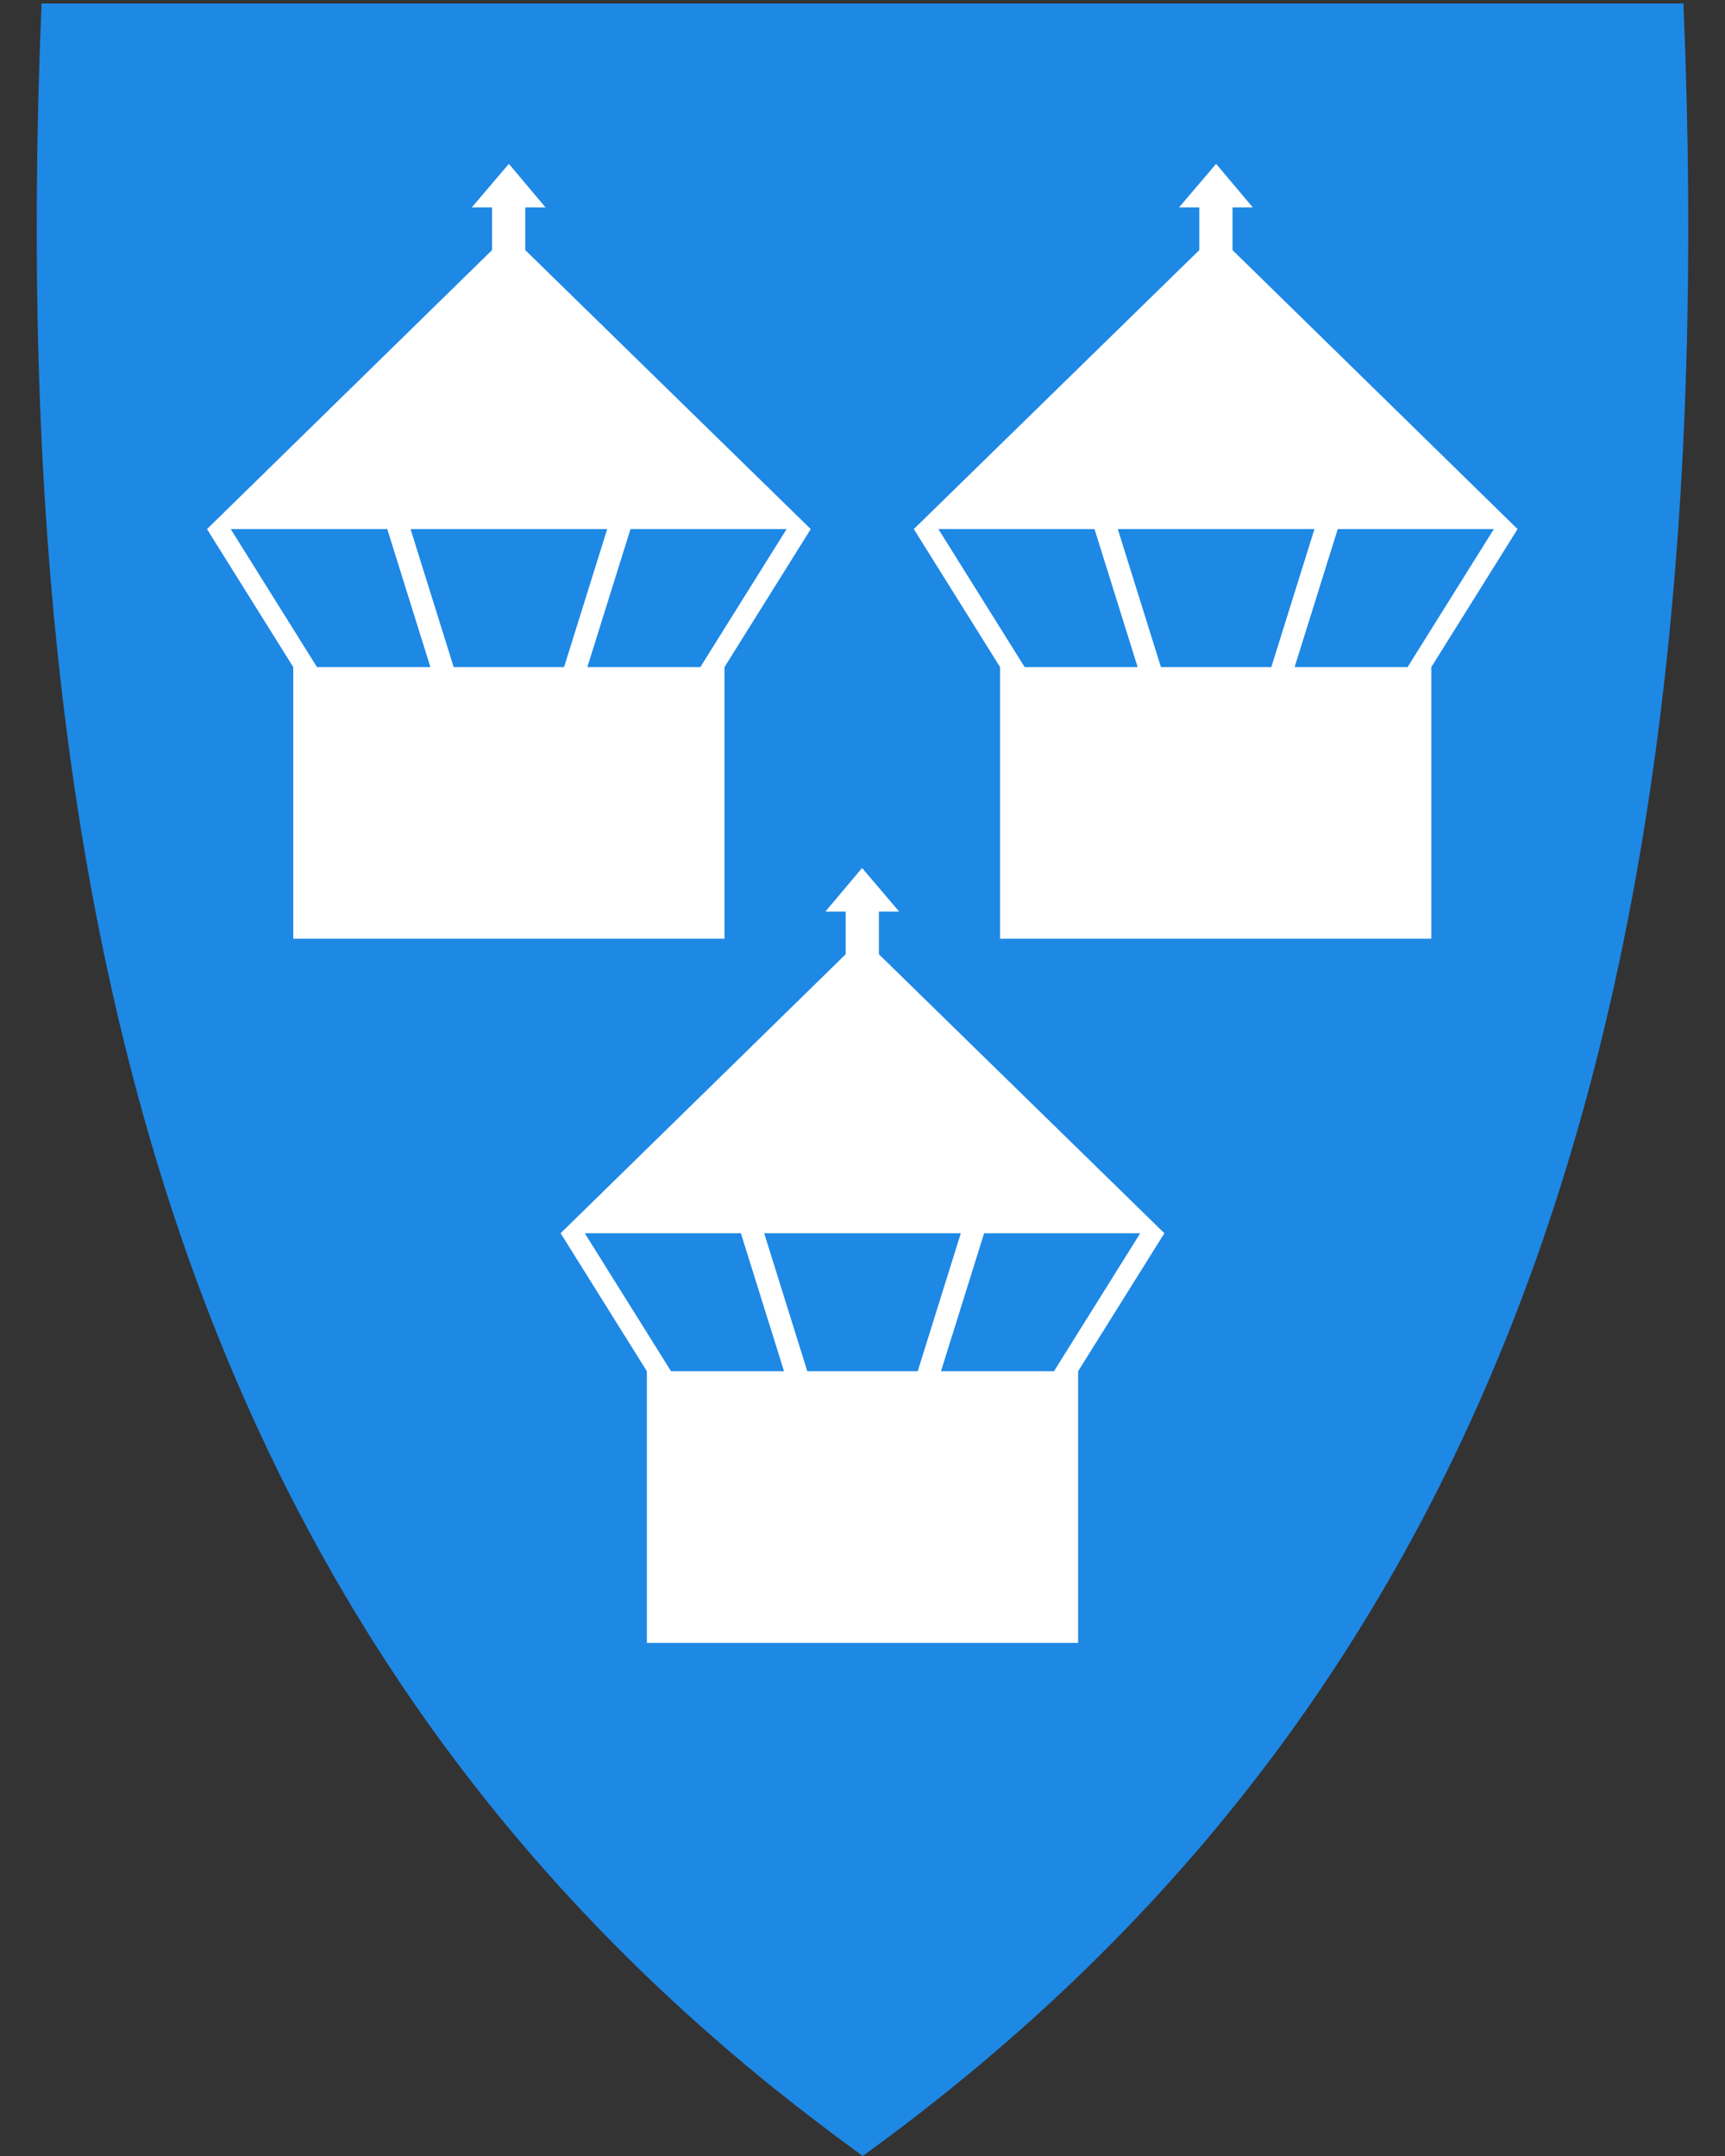
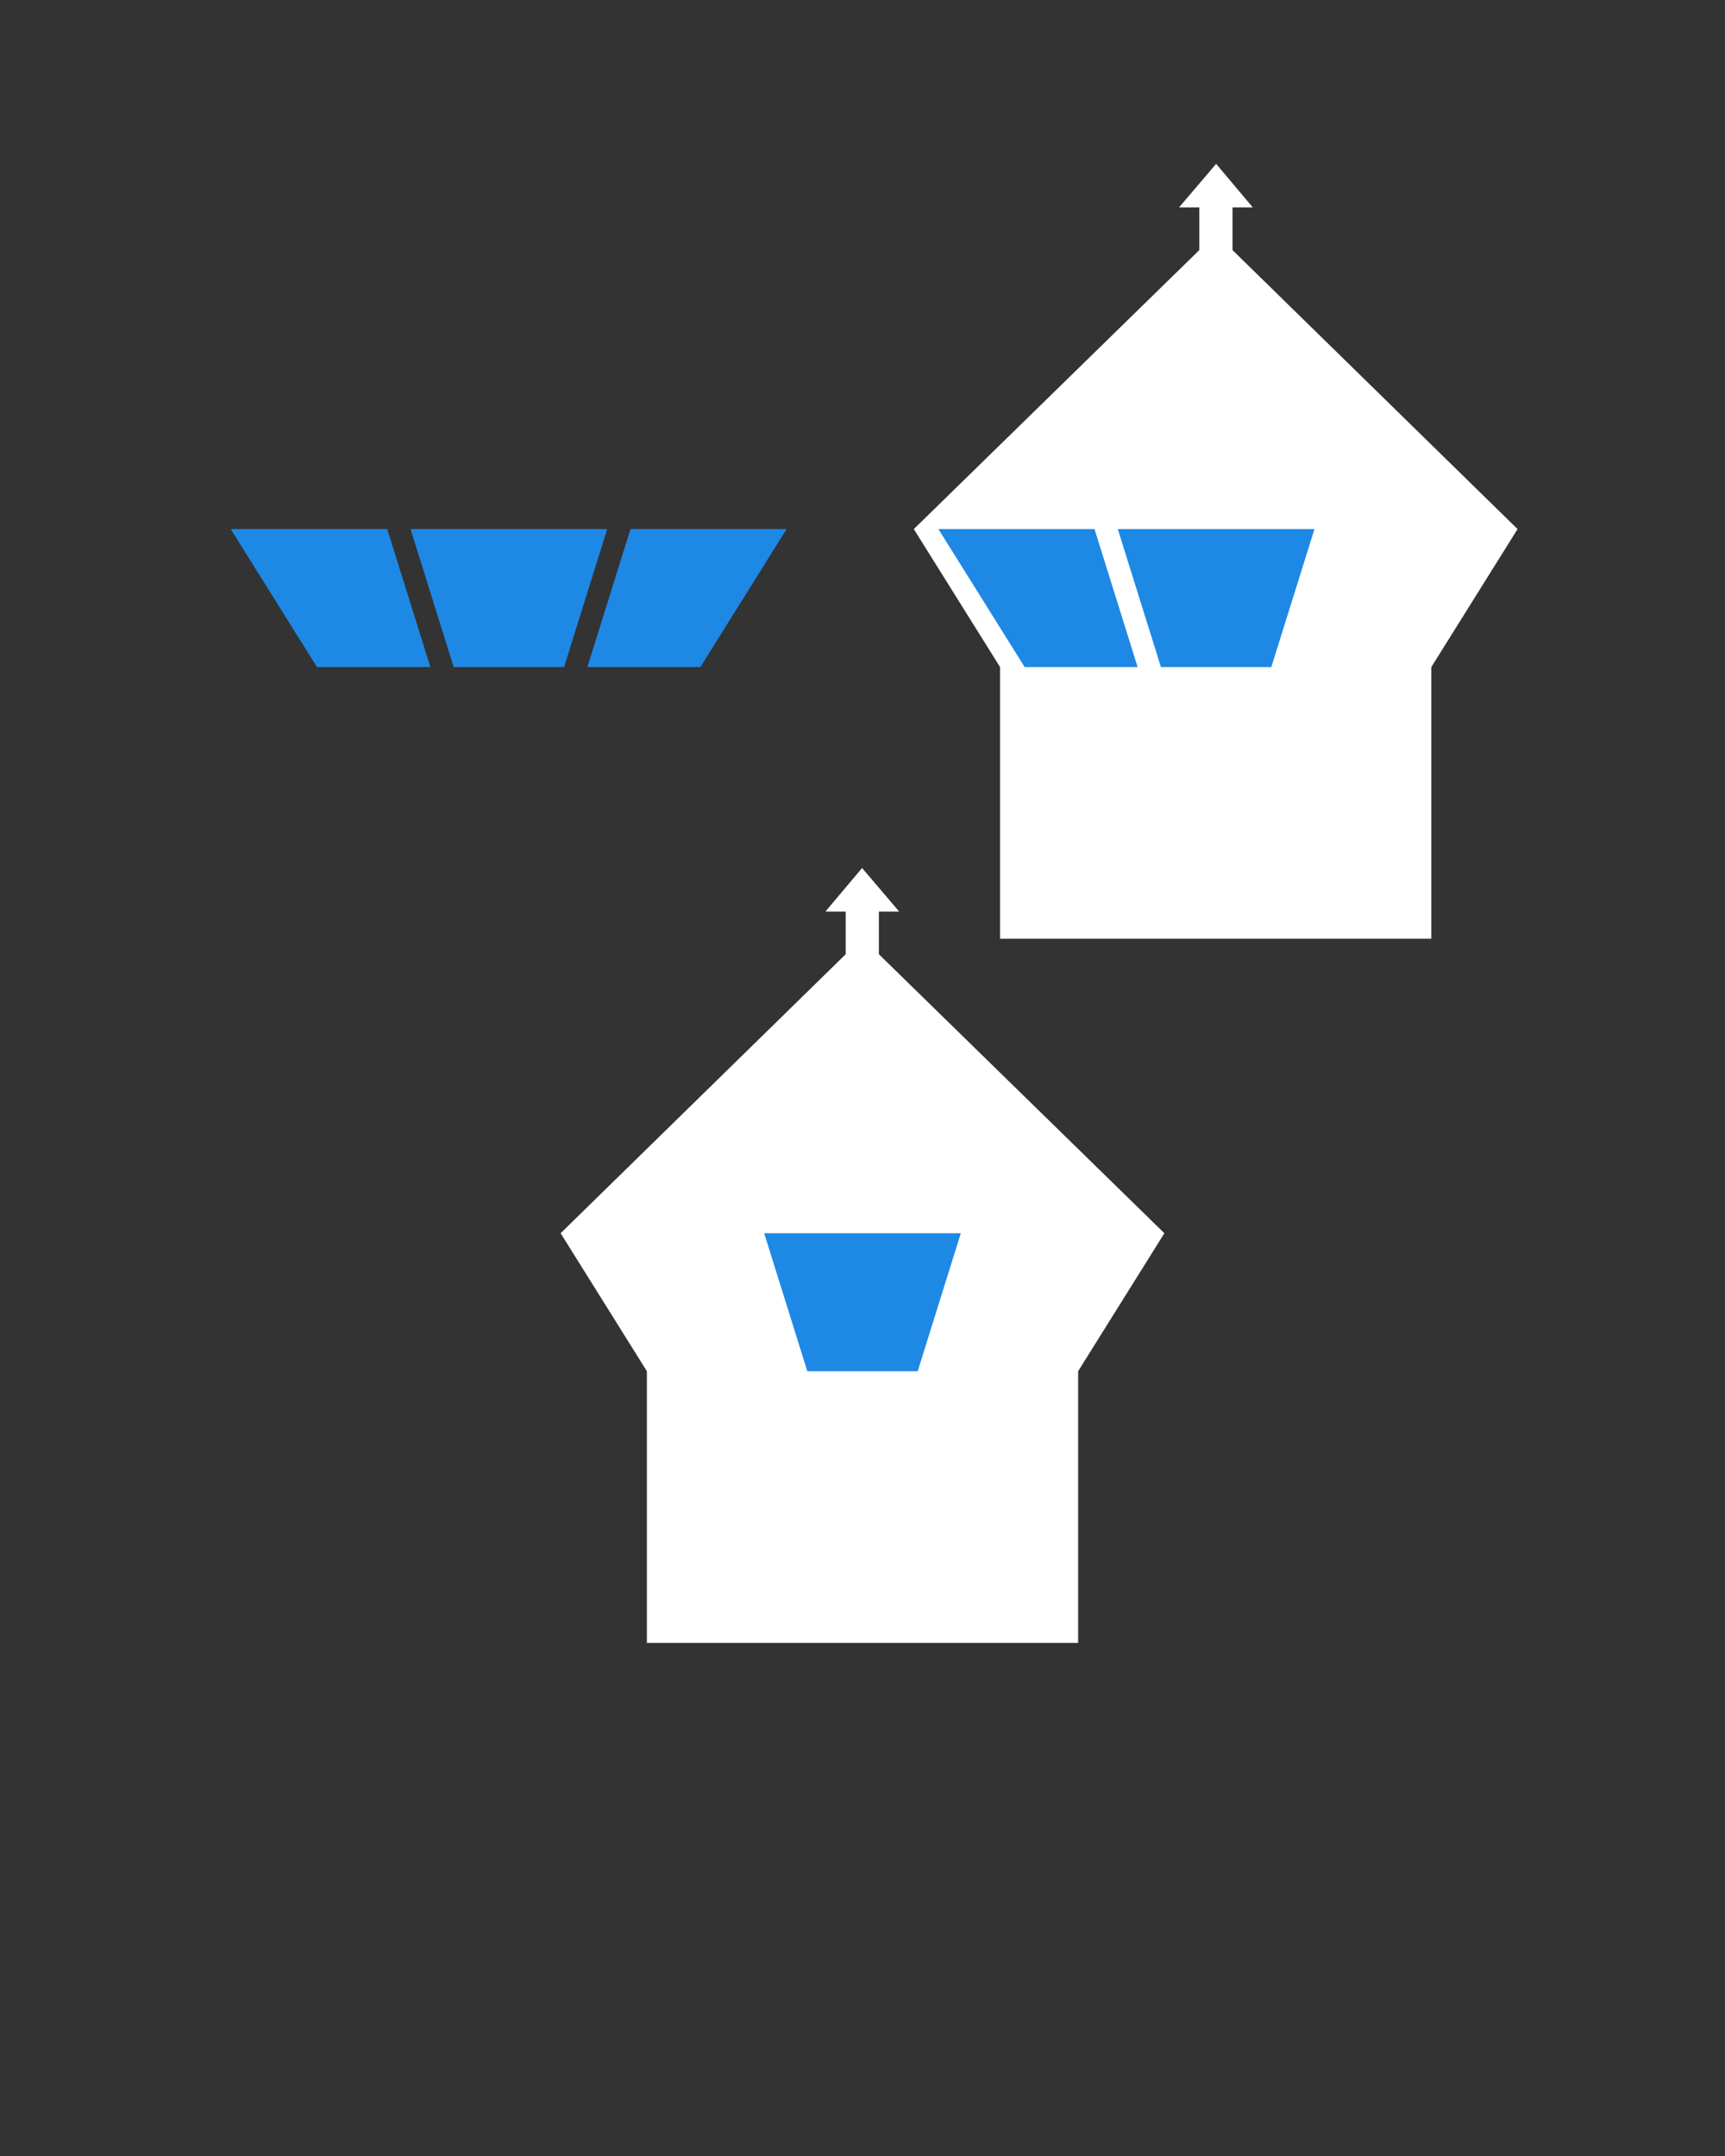
<svg xmlns="http://www.w3.org/2000/svg" version="1.1" id="svg2" x="0px" y="0px" viewBox="0 0 400 500" style="enable-background:new 0 0 400 500;" xml:space="preserve">
  <rect x="0" y="0" width="400" height="500" fill="#333333" stroke="none" />
  <style type="text/css">
	.st0{fill:#1E88E5;}
	.st1{fill-rule:evenodd;clip-rule:evenodd;fill:#FFFFFF;}
	.st2{fill-rule:evenodd;clip-rule:evenodd;fill:#1E88E5;}
</style>
-   <path class="st0" d="M390.4,1.7V0.8h-0.9H200H10.5H9.6v0.9C4.8,118.3,15.9,213,43.5,291.2c27.7,78.2,72.1,141.5,135.6,192.8  c6.6,5.3,13.4,10.5,20.4,15.6l0.3,0.2l0,0l0.2,0.2l0.6-0.4c74.4-54,125.4-122.2,155.9-208.4C384.1,213,395.2,118.3,390.4,1.7z" />
  <path id="path4220" class="st1" d="M208.5,211.4h-4.7v9.9L270,286l-20,32v63h-50h-50v-63l-20-32l66.1-64.7v-9.9h-4.7l8.5-10.1  L208.5,211.4z" />
-   <path id="path4238" class="st2" d="M218.2,318l10-32h36.2l-20,32H218.2z" />
  <path id="path4297" class="st2" d="M187.2,318l-10-32H200h22.8l-10,32H200H187.2z" />
-   <path id="path4301" class="st2" d="M181.8,318l-10-32h-36.2l20,32H181.8z" />
-   <path id="path4311" class="st1" d="M126.5,48.1h-4.7V58l66.2,64.7l-20,32v63h-50H68v-63l-20-32L114.1,58v-9.9h-4.7L118,38  L126.5,48.1z" />
  <path id="path4313" class="st2" d="M136.2,154.7l10-32h36.2l-20,32H136.2z" />
  <path id="path4315" class="st2" d="M105.2,154.7l-10-32H118h22.8l-10,32H118H105.2z" />
  <path id="path4317" class="st2" d="M99.8,154.7l-10-32H53.5l20,32H99.8z" />
  <path id="path4319" class="st1" d="M290.5,48.1h-4.7V58l66.1,64.7l-20,32v63h-50h-50v-63l-20-32L278.1,58v-9.9h-4.7L282,38  L290.5,48.1z" />
-   <path id="path4321" class="st2" d="M300.2,154.7l10-32h36.2l-20,32H300.2z" />
  <path id="path4323" class="st2" d="M269.2,154.7l-10-32H282h22.8l-10,32H282H269.2z" />
  <path id="path4325" class="st2" d="M263.8,154.7l-10-32h-36.2l20,32H263.8z" />
</svg>